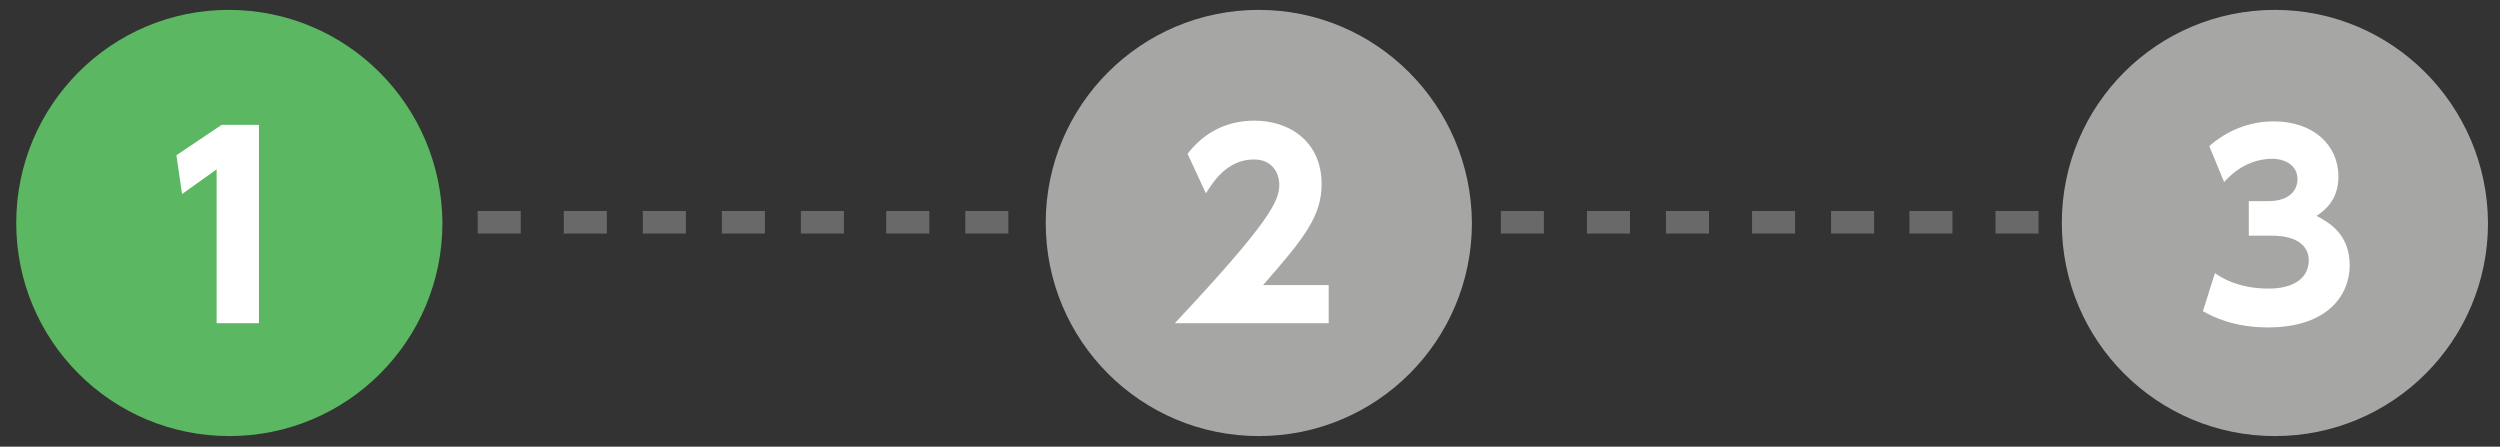
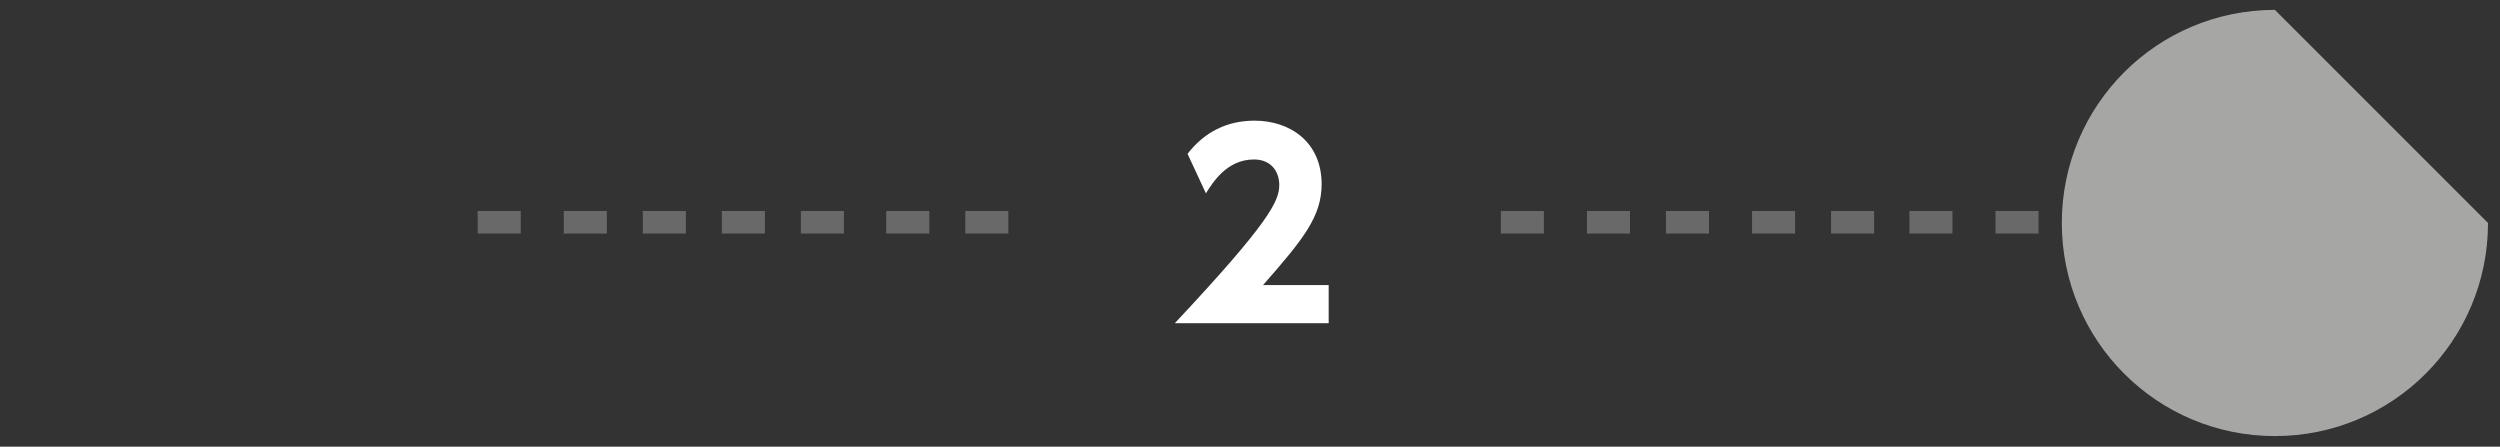
<svg xmlns="http://www.w3.org/2000/svg" viewBox="0 0 354.3 63.3">
  <rect x="0" y="0" width="354.3" height="63.3" fill="#333333" stroke="none" />
-   <path fill="#a6a6a5" fill-rule="evenodd" d="M322.4 1.4c-16.7 0-30.2 13.5-30.2 30.2s13.5 30.2 30.2 30.2 30.2-13.5 30.2-30.2c-.1-16.7-13.6-30.2-30.2-30.2" clip-rule="evenodd" />
-   <path fill="#fff" d="M313.9 38.7c.8.6 3.3 2.2 7.6 2.2 3.7 0 5.7-1.6 5.7-4 0-1.7-1.2-3.5-5.3-3.5h-3.2v-4.9h2.8c3 0 4.1-1.6 4.1-3.1 0-2.3-2.3-2.9-3.5-2.9-3 0-5.3 1.5-6.9 3.3l-2.1-5.1c2.5-2.2 5.7-3.5 9.1-3.5 5.7 0 9.2 3.4 9.2 7.8 0 3.5-2.1 4.9-3.1 5.6 1.5.8 4.7 2.4 4.7 7 0 4.1-3 8.8-11.6 8.8-4.8 0-7.8-1.5-9.2-2.3l1.7-5.4z" />
+   <path fill="#a6a6a5" fill-rule="evenodd" d="M322.4 1.4c-16.7 0-30.2 13.5-30.2 30.2s13.5 30.2 30.2 30.2 30.2-13.5 30.2-30.2" clip-rule="evenodd" />
  <path fill="#696969" d="M212.7 29.9h6.1v3.2h-6.1zm12.2 0h6.1v3.2h-6.1zm11.2 0h6.1v3.2h-6.1zm12.2 0h6.1v3.2h-6.1zm11.2 0h6.1v3.2h-6.1zm11.1 0h6.1v3.2h-6.1zm12.2 0h6.1v3.2h-6.1z" />
-   <path fill="#a6a6a5" fill-rule="evenodd" d="M178.4 1.4c-16.7 0-30.2 13.5-30.2 30.2s13.5 30.2 30.2 30.2 30.2-13.5 30.2-30.2c-.1-16.7-13.6-30.2-30.2-30.2" clip-rule="evenodd" />
  <path fill="#fff" d="M188.3 40.4v5.4h-21.8c13.4-14.3 14.8-17.3 14.8-19.6 0-1.7-1-3.6-3.6-3.6-3.9 0-5.9 3.4-6.8 4.8l-2.6-5.6c2.4-3.1 5.6-4.7 9.5-4.7 5 0 9.5 3 9.5 9 0 4.6-2.6 7.8-8.3 14.3h9.3z" />
  <path fill="#696969" d="M67.7 29.9h6.1v3.2h-6.1zm12.2 0H86v3.2h-6.1zm11.2 0h6.1v3.2h-6.1zm11.2 0h6.1v3.2h-6.1zm11.2 0h6.1v3.2h-6.1zm12.1 0h6.1v3.2h-6.1zm11.2 0h6.1v3.2h-6.1z" />
-   <path fill="#5bb761" fill-rule="evenodd" d="M32.4 1.4C15.8 1.4 2.3 14.9 2.3 31.6s13.5 30.2 30.2 30.2 30.2-13.5 30.2-30.2C62.6 14.9 49.1 1.4 32.4 1.4" clip-rule="evenodd" />
-   <path fill="#fff" d="M31.4 17.7h5.3v28.1h-6V24l-4.9 3.5L25 22z" />
</svg>